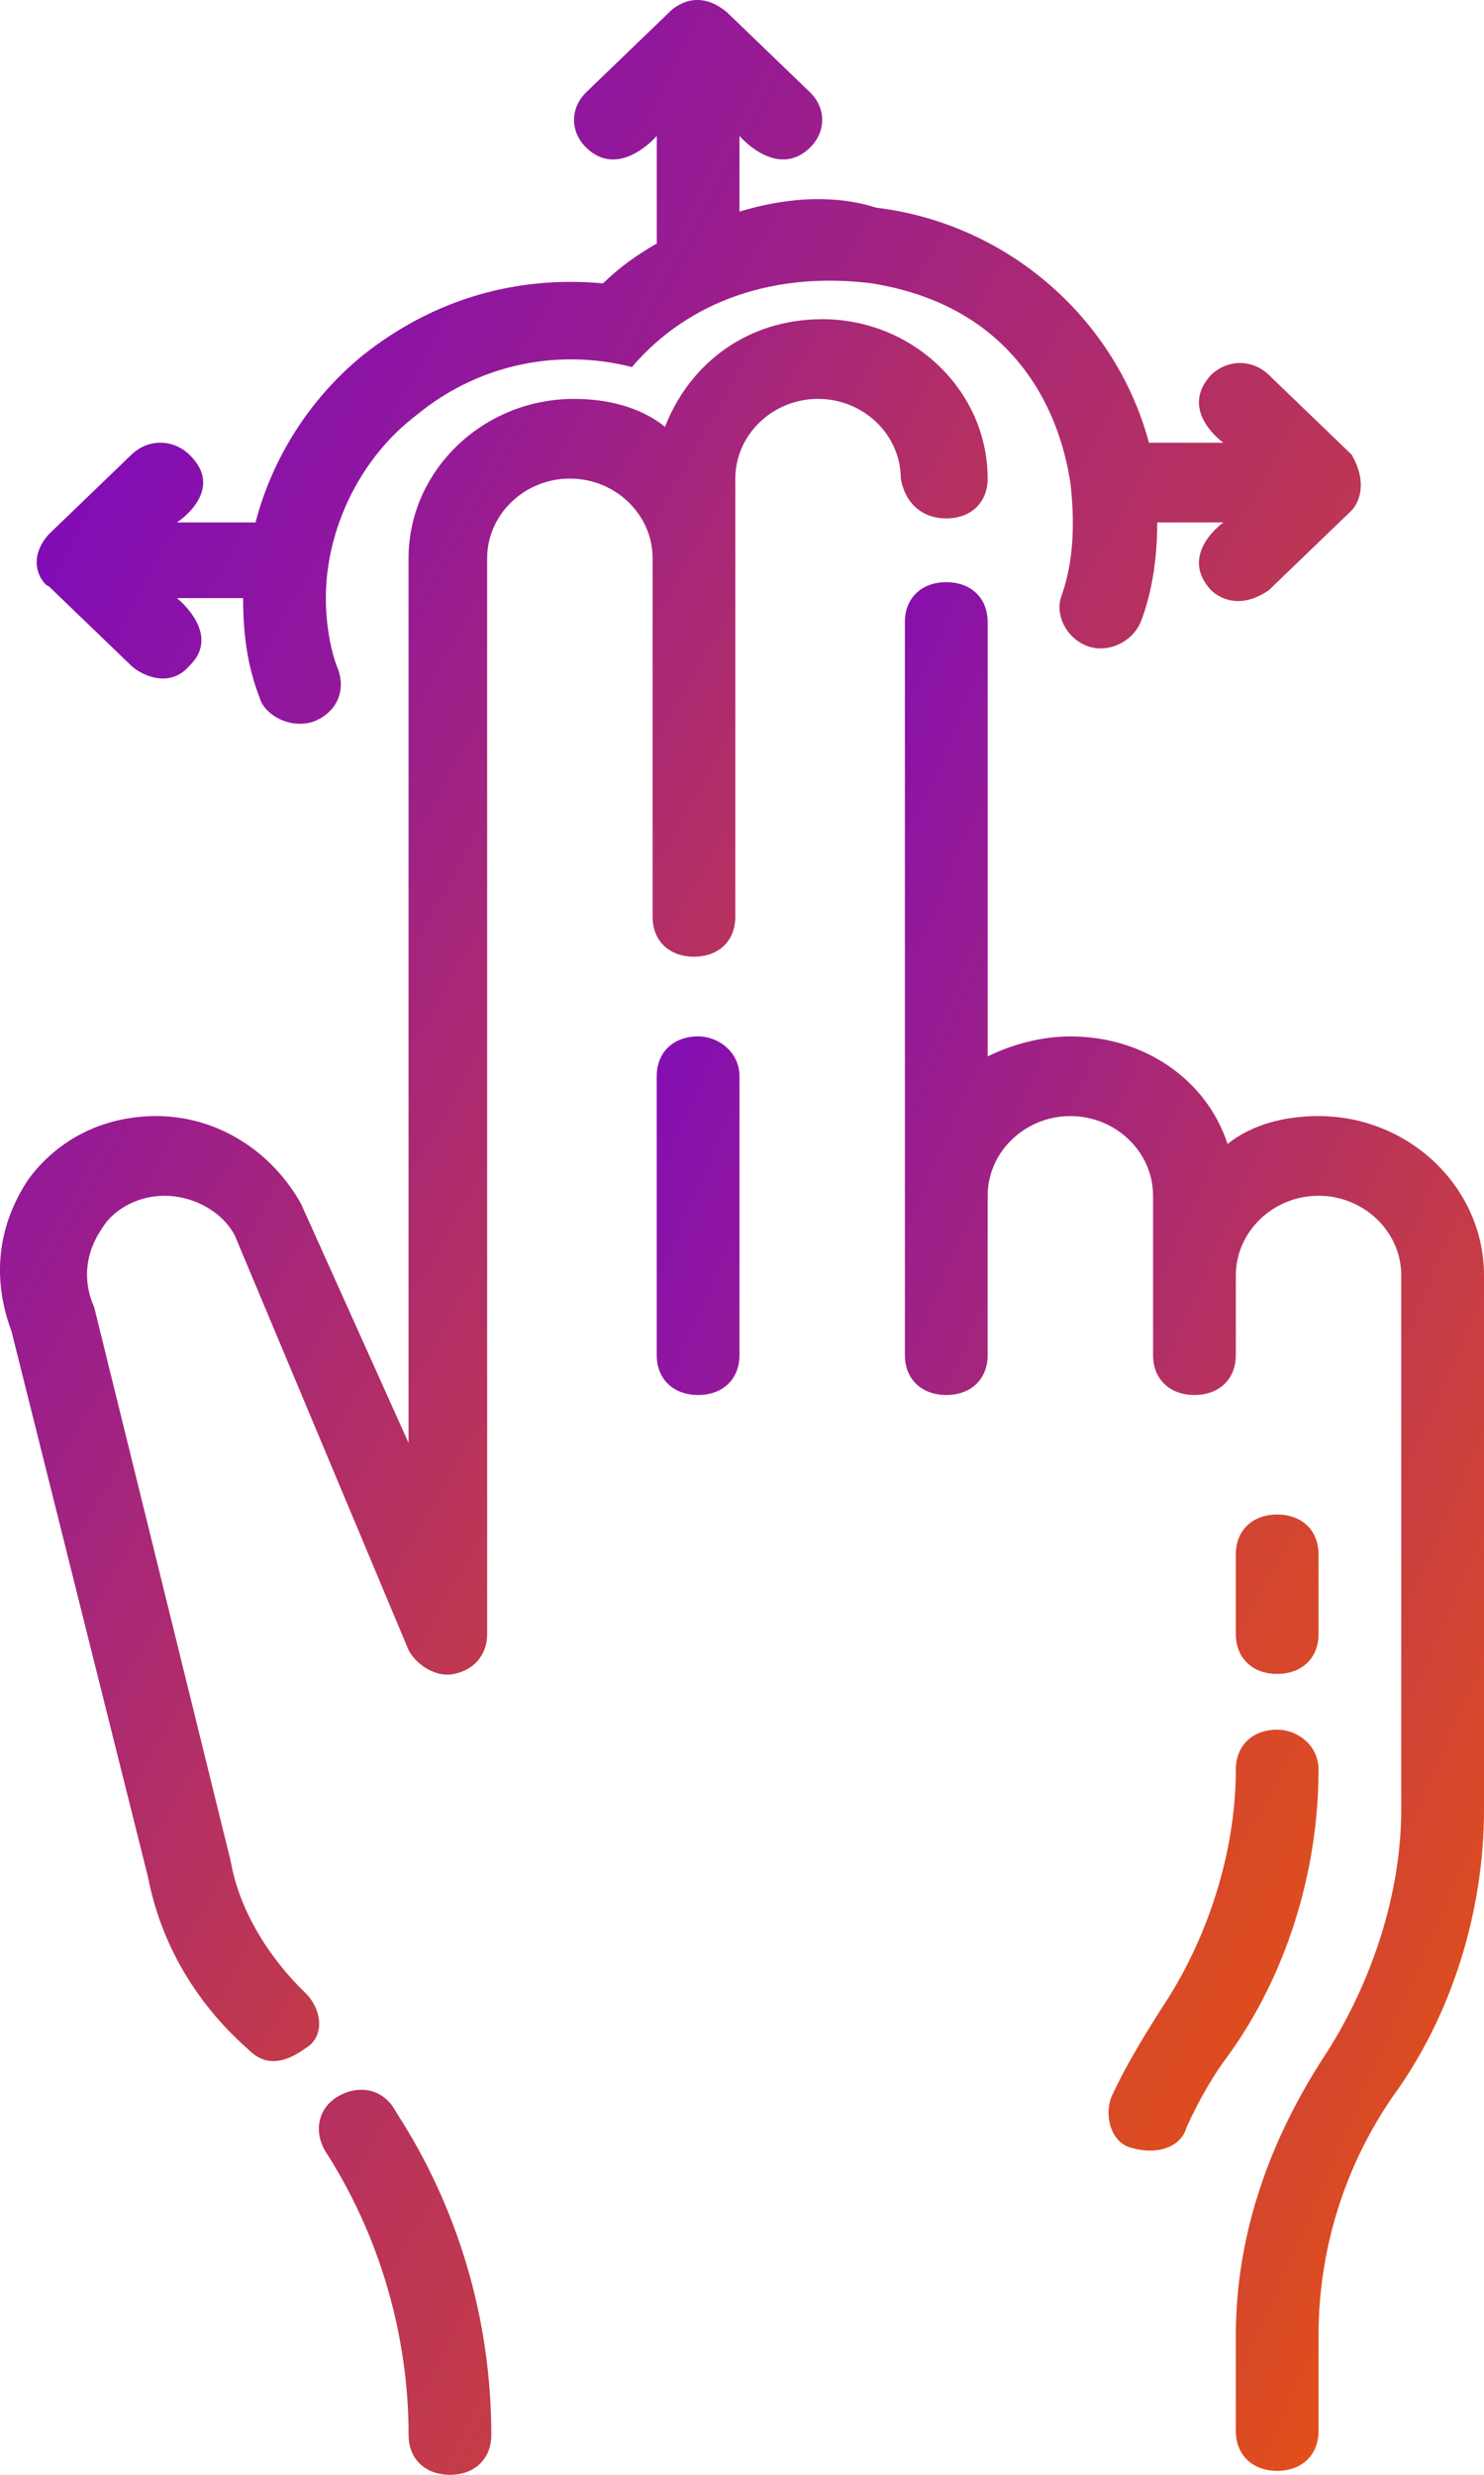
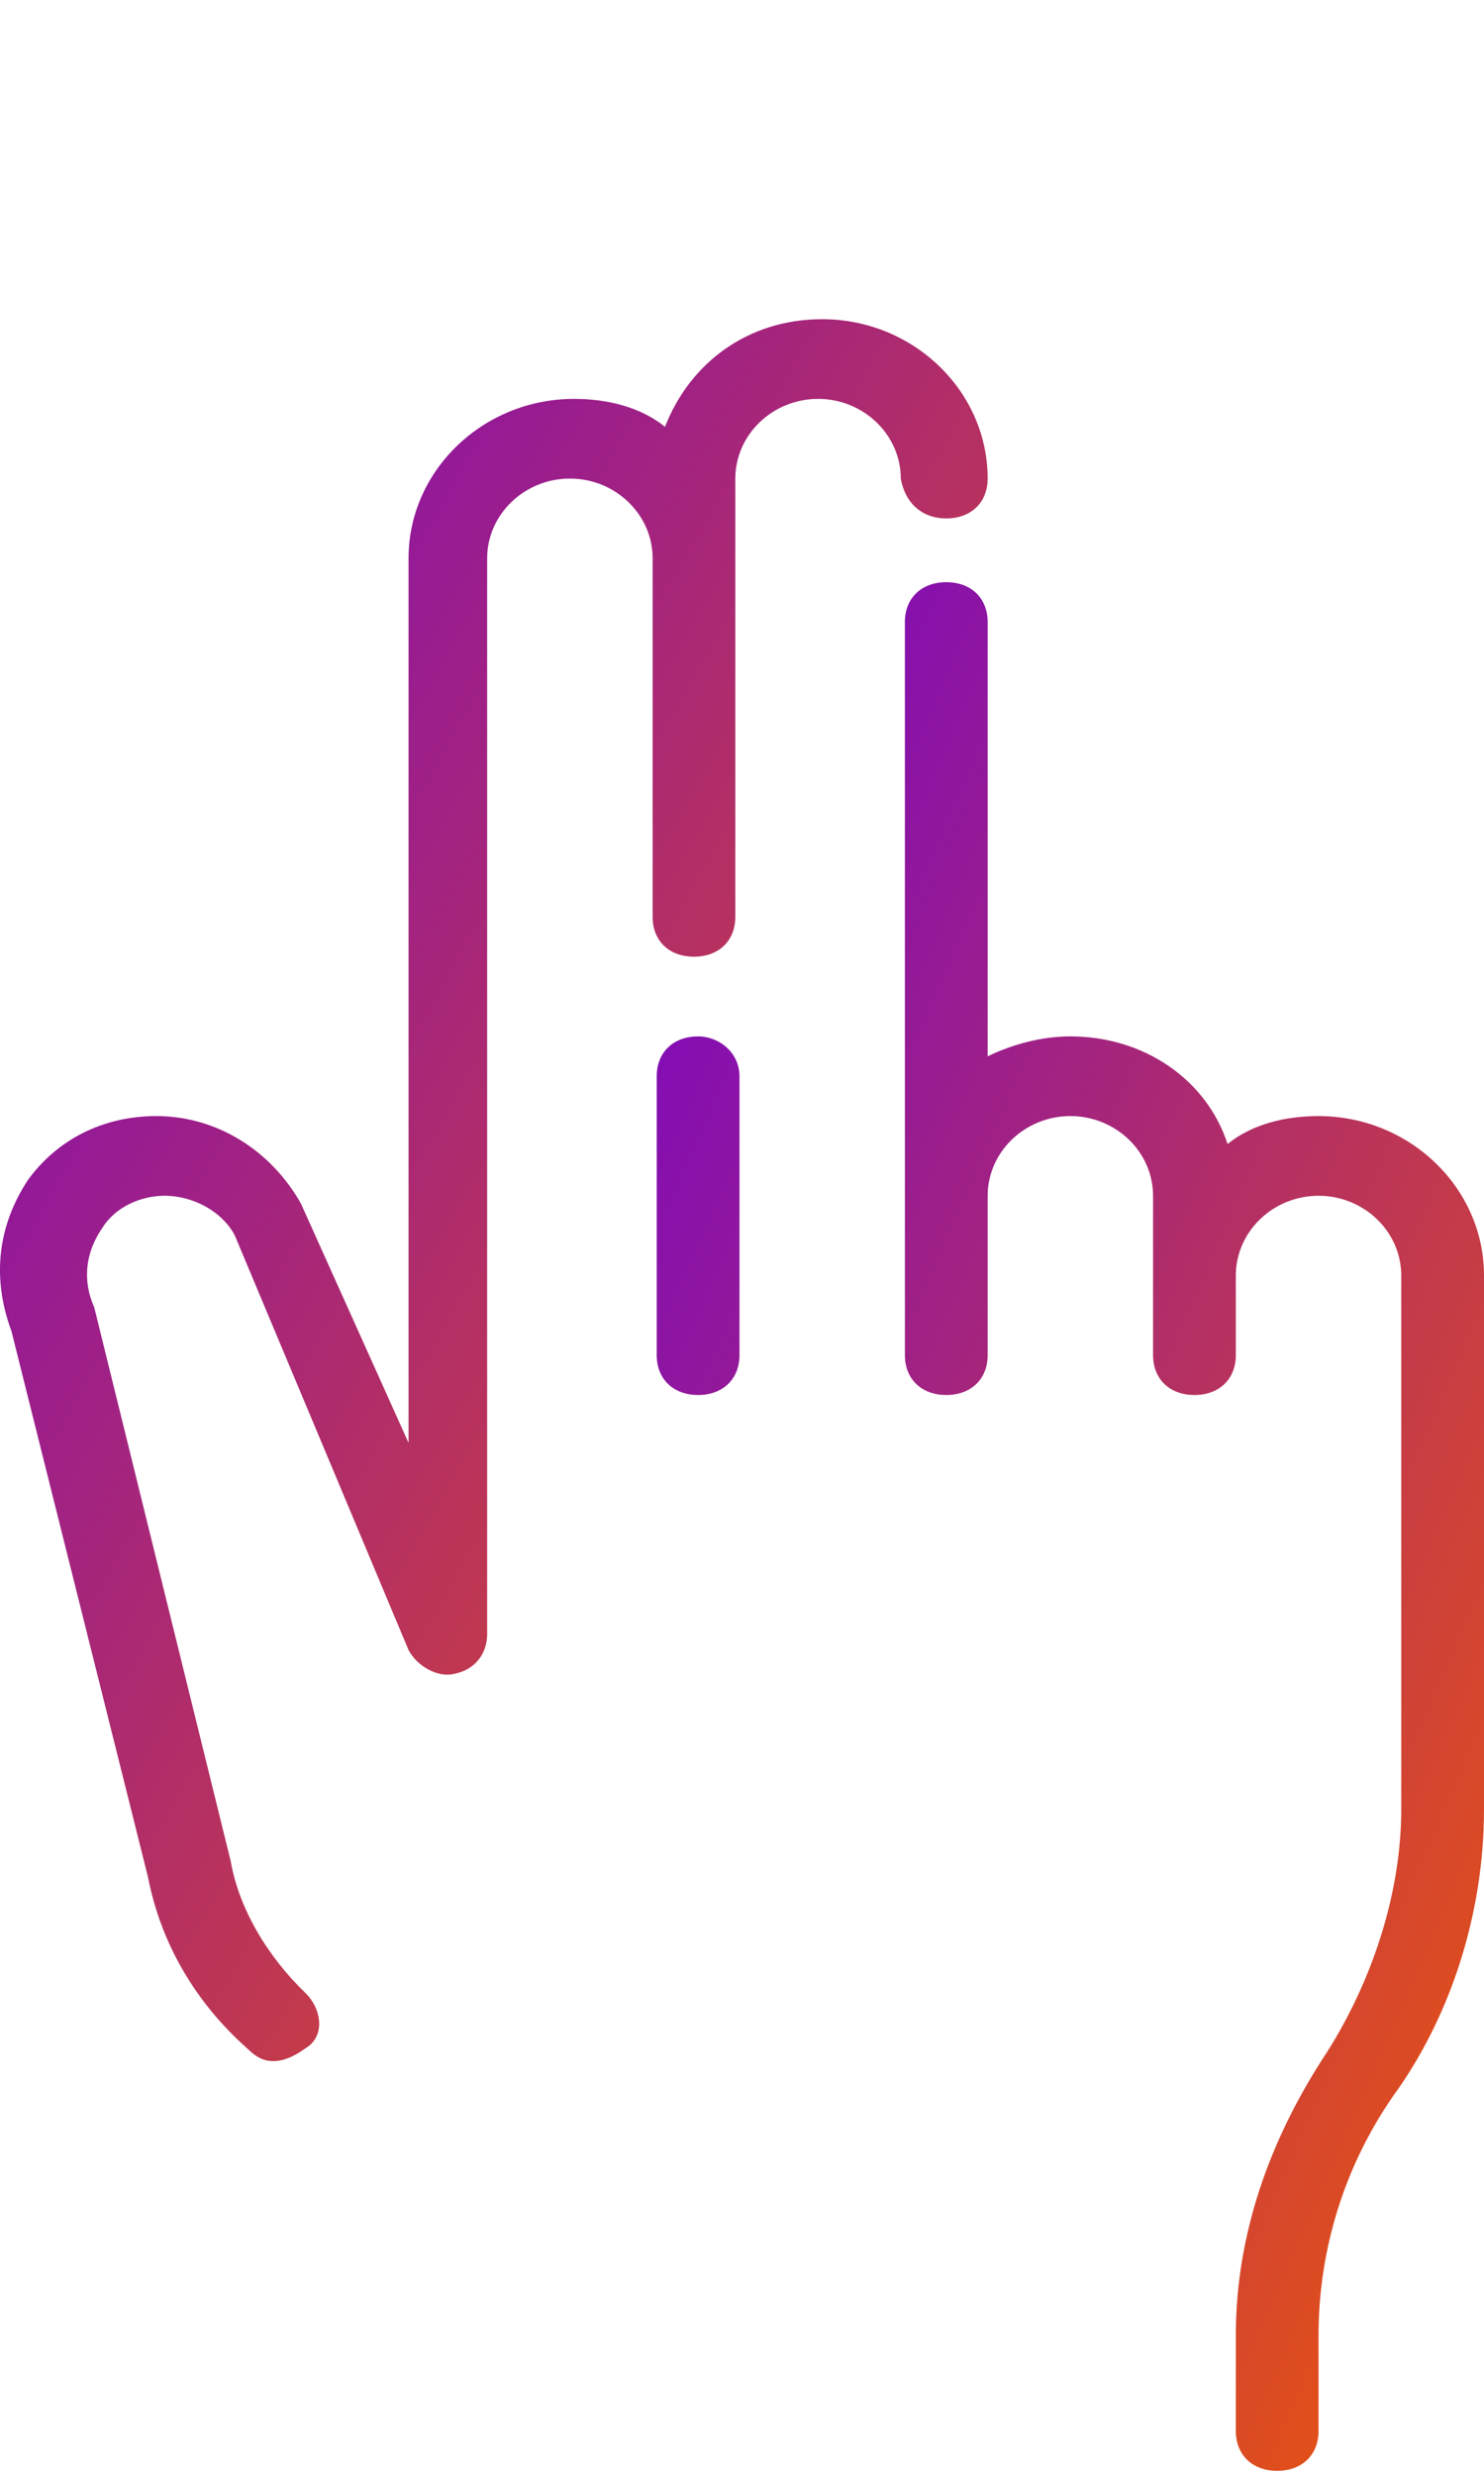
<svg xmlns="http://www.w3.org/2000/svg" width="30" height="50" viewBox="0 0 30 50" fill="none">
  <path d="M19.13 10.474C19.631 10.474 19.966 10.152 19.966 9.669C19.966 7.898 18.461 6.449 16.621 6.449C15.116 6.449 13.945 7.335 13.444 8.623C12.942 8.22 12.273 8.059 11.604 8.059C9.765 8.059 8.259 9.508 8.259 11.279V29.151L6.085 24.32C5.5 23.274 4.413 22.549 3.159 22.549C2.072 22.549 1.152 23.032 0.567 23.837C-0.019 24.723 -0.186 25.769 0.232 26.896L2.992 37.925C3.242 39.213 3.911 40.421 4.998 41.387C5.166 41.548 5.5 41.87 6.169 41.387C6.587 41.145 6.504 40.582 6.169 40.26C5.416 39.535 4.831 38.569 4.664 37.603L1.905 26.413C1.654 25.85 1.737 25.286 2.072 24.803C2.323 24.401 2.824 24.159 3.326 24.159C3.911 24.159 4.497 24.481 4.748 24.964L8.259 33.337C8.427 33.658 8.845 33.9 9.179 33.819C9.597 33.739 9.848 33.417 9.848 33.014V11.279C9.848 10.394 10.601 9.669 11.521 9.669C12.44 9.669 13.193 10.394 13.193 11.279V18.524C13.193 19.007 13.527 19.329 14.029 19.329C14.531 19.329 14.865 19.007 14.865 18.524V9.669C14.865 8.784 15.618 8.059 16.538 8.059C17.457 8.059 18.21 8.784 18.21 9.669C18.294 10.152 18.628 10.474 19.13 10.474Z" fill="url(#paint0_linear_407_312)" />
  <path d="M14.113 20.939C13.611 20.939 13.276 21.261 13.276 21.744V27.379C13.276 27.862 13.611 28.184 14.113 28.184C14.614 28.184 14.949 27.862 14.949 27.379V21.744C14.949 21.261 14.531 20.939 14.113 20.939ZM26.655 22.549C25.986 22.549 25.317 22.71 24.816 23.113C24.397 21.825 23.143 20.939 21.638 20.939C21.053 20.939 20.467 21.1 19.966 21.342V12.567C19.966 12.084 19.631 11.762 19.13 11.762C18.628 11.762 18.293 12.084 18.293 12.567V27.379C18.293 27.862 18.628 28.184 19.13 28.184C19.631 28.184 19.966 27.862 19.966 27.379V24.159C19.966 23.274 20.718 22.549 21.638 22.549C22.558 22.549 23.31 23.274 23.31 24.159V27.379C23.31 27.862 23.645 28.184 24.147 28.184C24.648 28.184 24.983 27.862 24.983 27.379V25.769C24.983 24.884 25.735 24.159 26.655 24.159C27.575 24.159 28.327 24.884 28.327 25.769V36.556C28.327 38.247 27.742 40.018 26.822 41.467C25.652 43.238 24.983 45.17 24.983 47.183V49.115C24.983 49.598 25.317 49.92 25.819 49.92C26.321 49.92 26.655 49.598 26.655 49.115V47.183C26.655 45.492 27.157 43.802 28.16 42.352C29.331 40.742 30 38.65 30 36.556V25.769C30 23.998 28.495 22.549 26.655 22.549Z" fill="url(#paint1_linear_407_312)" />
-   <path d="M25.819 34.946C25.317 34.946 24.983 35.268 24.983 35.751C24.983 37.442 24.398 39.213 23.478 40.581C23.227 40.984 22.809 41.628 22.474 42.352C22.307 42.755 22.474 43.318 22.893 43.399C23.478 43.56 23.896 43.318 23.98 42.996C24.23 42.433 24.565 41.869 24.816 41.547C25.986 39.937 26.655 37.844 26.655 35.751C26.655 35.268 26.237 34.946 25.819 34.946ZM25.819 33.819C26.321 33.819 26.655 33.497 26.655 33.014V31.404C26.655 30.921 26.321 30.599 25.819 30.599C25.317 30.599 24.983 30.921 24.983 31.404V33.014C24.983 33.497 25.317 33.819 25.819 33.819ZM6.838 42.352C6.42 42.594 6.336 43.077 6.587 43.479C7.674 45.17 8.26 47.182 8.26 49.195C8.26 49.678 8.594 50 9.096 50C9.597 50 9.932 49.678 9.932 49.195C9.932 46.861 9.263 44.606 8.009 42.674C7.758 42.191 7.256 42.111 6.838 42.352ZM0.985 11.843L2.657 13.453C2.825 13.614 3.41 13.936 3.828 13.453C4.497 12.809 3.577 12.084 3.577 12.084H4.915C4.915 12.809 4.999 13.453 5.249 14.097C5.333 14.419 5.835 14.741 6.336 14.58C6.755 14.419 7.005 14.016 6.838 13.533C6.671 13.131 6.587 12.567 6.587 12.084C6.587 10.716 7.256 9.267 8.427 8.381C9.597 7.415 11.186 7.013 12.775 7.415C13.946 6.047 15.701 5.483 17.625 5.725C21.137 6.288 21.555 9.267 21.638 9.75C21.722 10.474 21.722 11.279 21.471 12.004C21.304 12.406 21.555 12.889 21.973 13.05C22.391 13.211 22.893 12.97 23.06 12.567C23.311 11.923 23.394 11.199 23.394 10.555H24.732C24.732 10.555 23.812 11.199 24.481 11.923C24.648 12.084 25.067 12.326 25.652 11.923L27.324 10.313C27.324 10.313 27.742 9.911 27.324 9.186L25.652 7.576C25.317 7.254 24.816 7.254 24.481 7.576C23.812 8.301 24.732 8.945 24.732 8.945H23.227C22.558 6.449 20.384 4.517 17.708 4.195C17.207 4.034 16.287 3.873 14.949 4.275V2.746C14.949 2.746 15.701 3.631 16.37 2.987C16.705 2.665 16.705 2.182 16.37 1.86L14.698 0.25C14.029 -0.313 13.527 0.25 13.527 0.25L11.855 1.86C11.521 2.182 11.521 2.665 11.855 2.987C12.524 3.631 13.277 2.746 13.277 2.746V4.92C12.858 5.161 12.524 5.402 12.19 5.725C10.434 5.564 8.761 6.047 7.34 7.174C6.253 8.059 5.5 9.267 5.166 10.555H3.577C3.577 10.555 4.58 9.911 3.828 9.186C3.493 8.864 2.992 8.864 2.657 9.186L0.985 10.796C0.483 11.36 0.901 11.843 0.985 11.843Z" fill="url(#paint2_linear_407_312)" />
  <defs>
    <linearGradient id="paint0_linear_407_312" x1="0" y1="6.449" x2="30.209" y2="23.587" gradientUnits="userSpaceOnUse">
      <stop stop-color="#7403CC" />
      <stop offset="1" stop-color="#EE5804" />
    </linearGradient>
    <linearGradient id="paint1_linear_407_312" x1="13.276" y1="11.762" x2="41.334" y2="24.059" gradientUnits="userSpaceOnUse">
      <stop stop-color="#7403CC" />
      <stop offset="1" stop-color="#EE5804" />
    </linearGradient>
    <linearGradient id="paint2_linear_407_312" x1="0.742" y1="0" x2="42.352" y2="22.276" gradientUnits="userSpaceOnUse">
      <stop stop-color="#7403CC" />
      <stop offset="1" stop-color="#EE5804" />
    </linearGradient>
  </defs>
</svg>